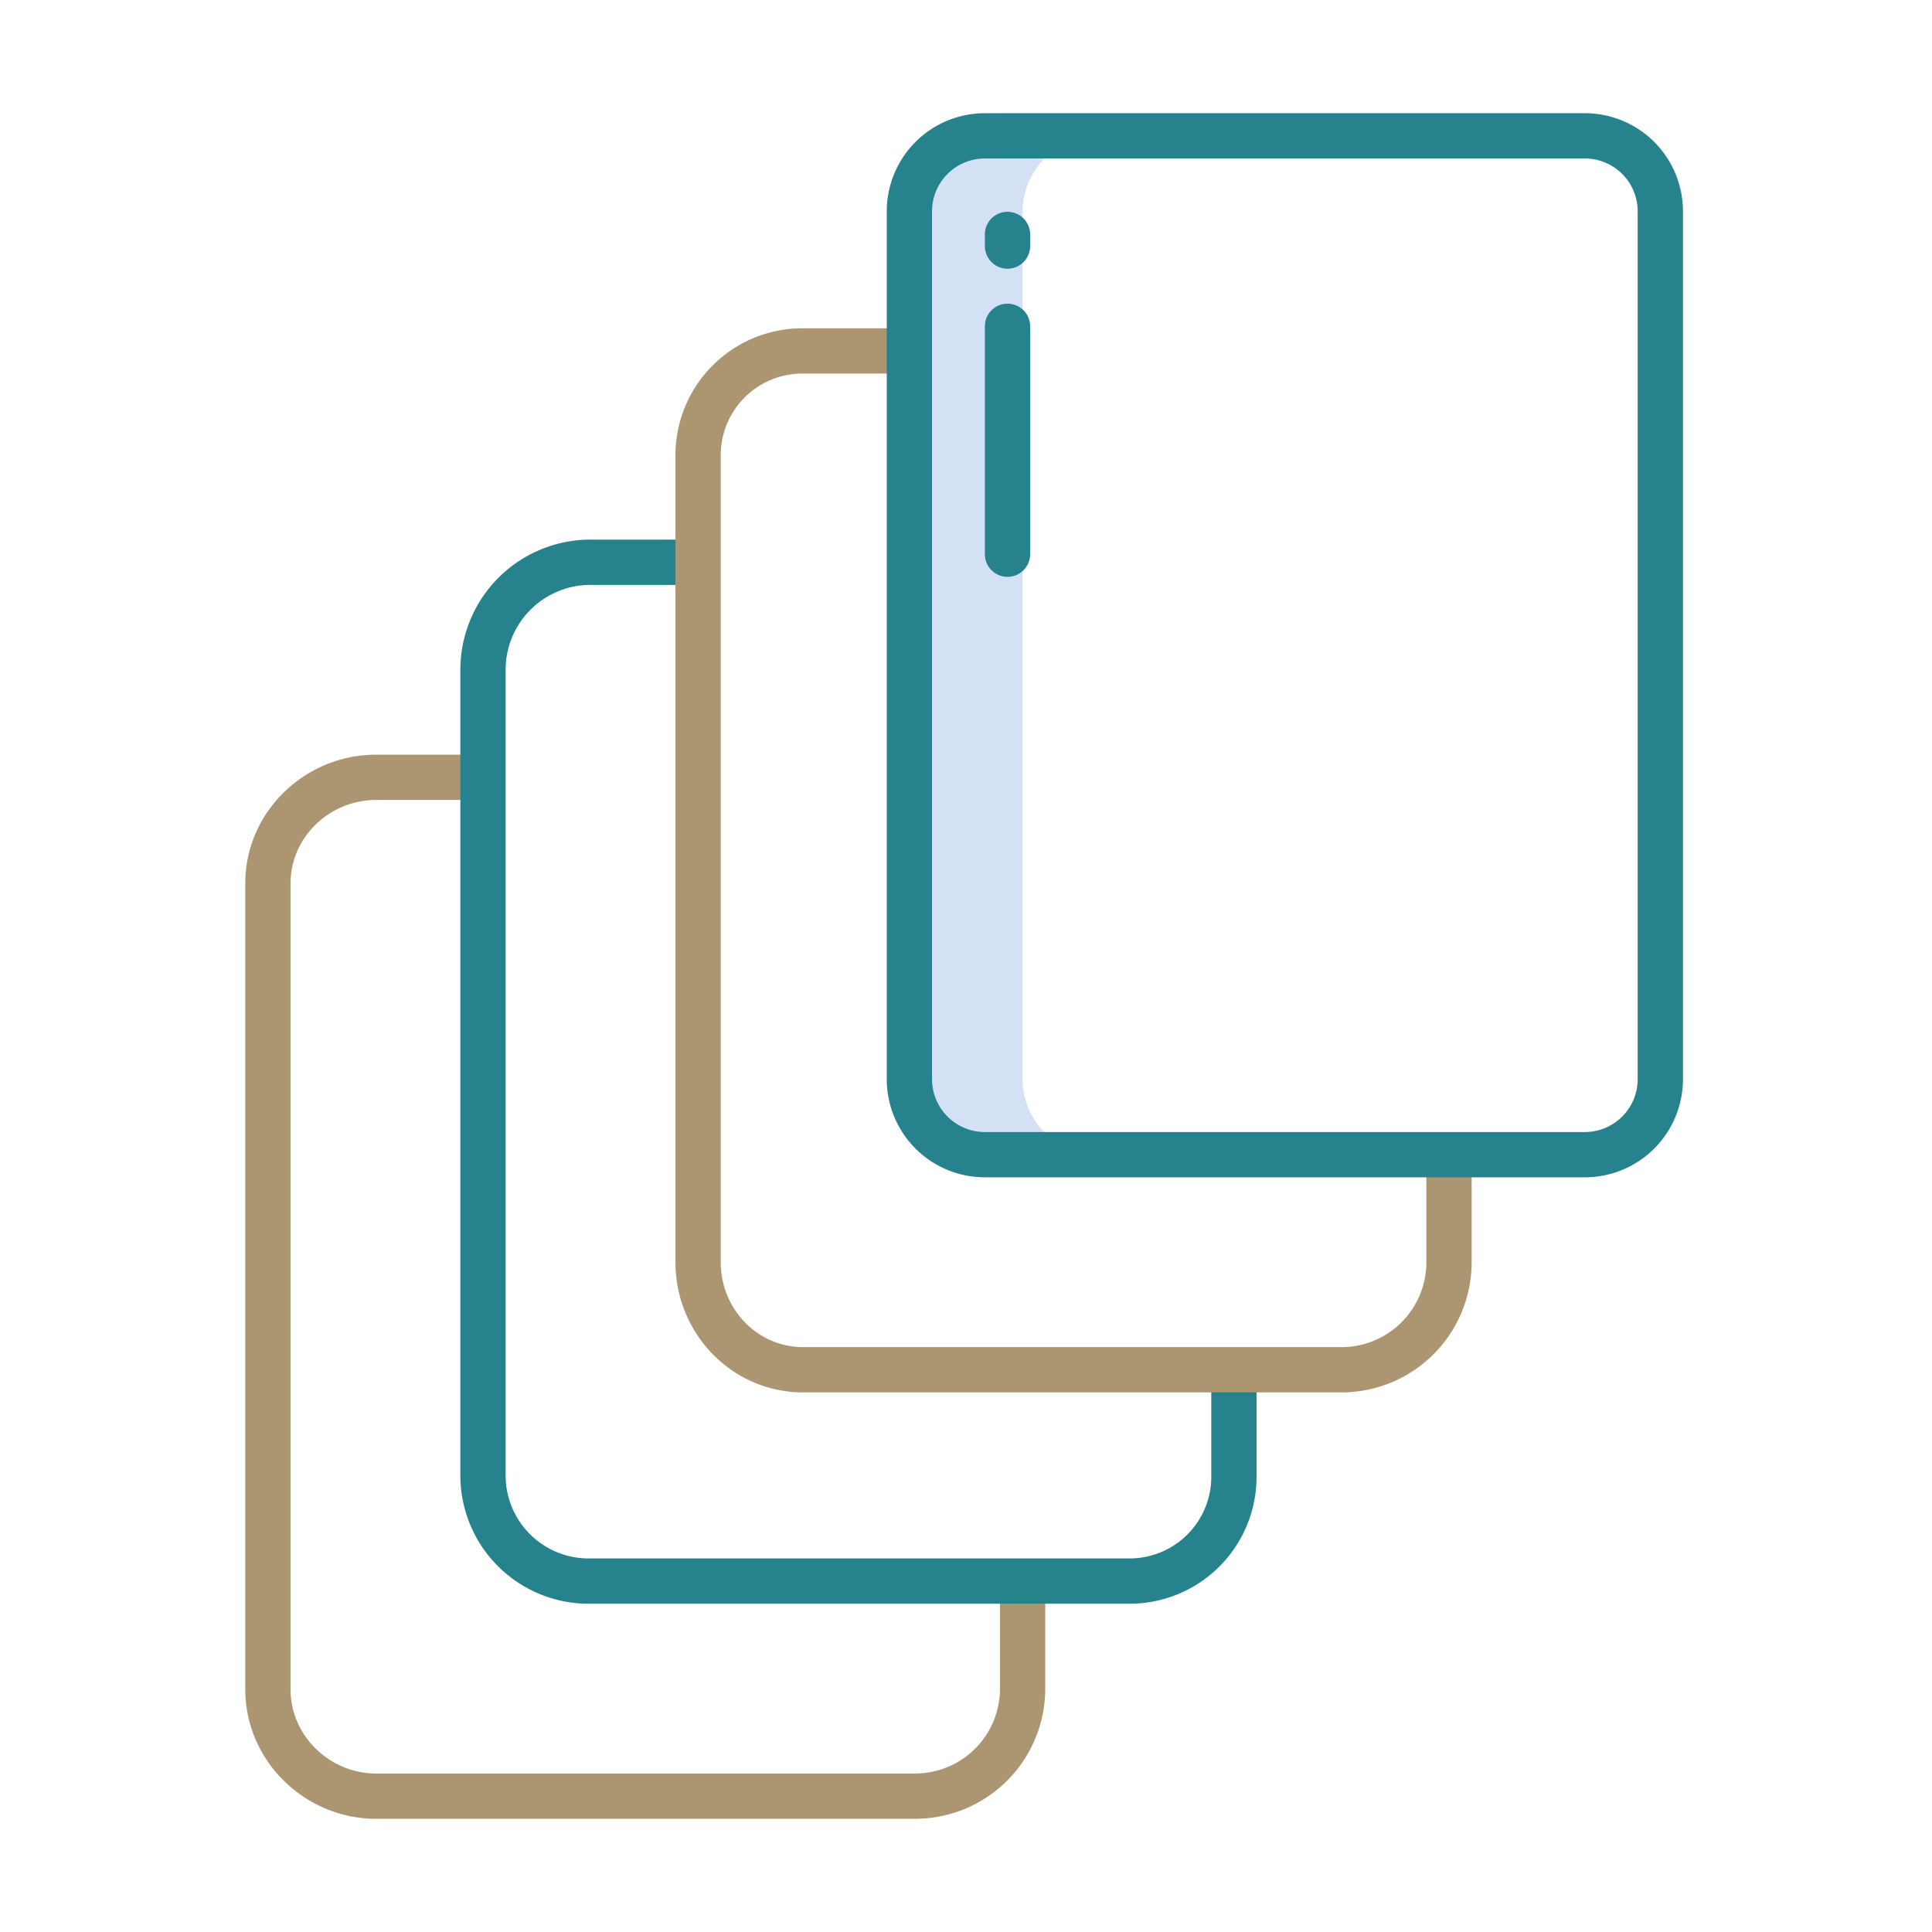
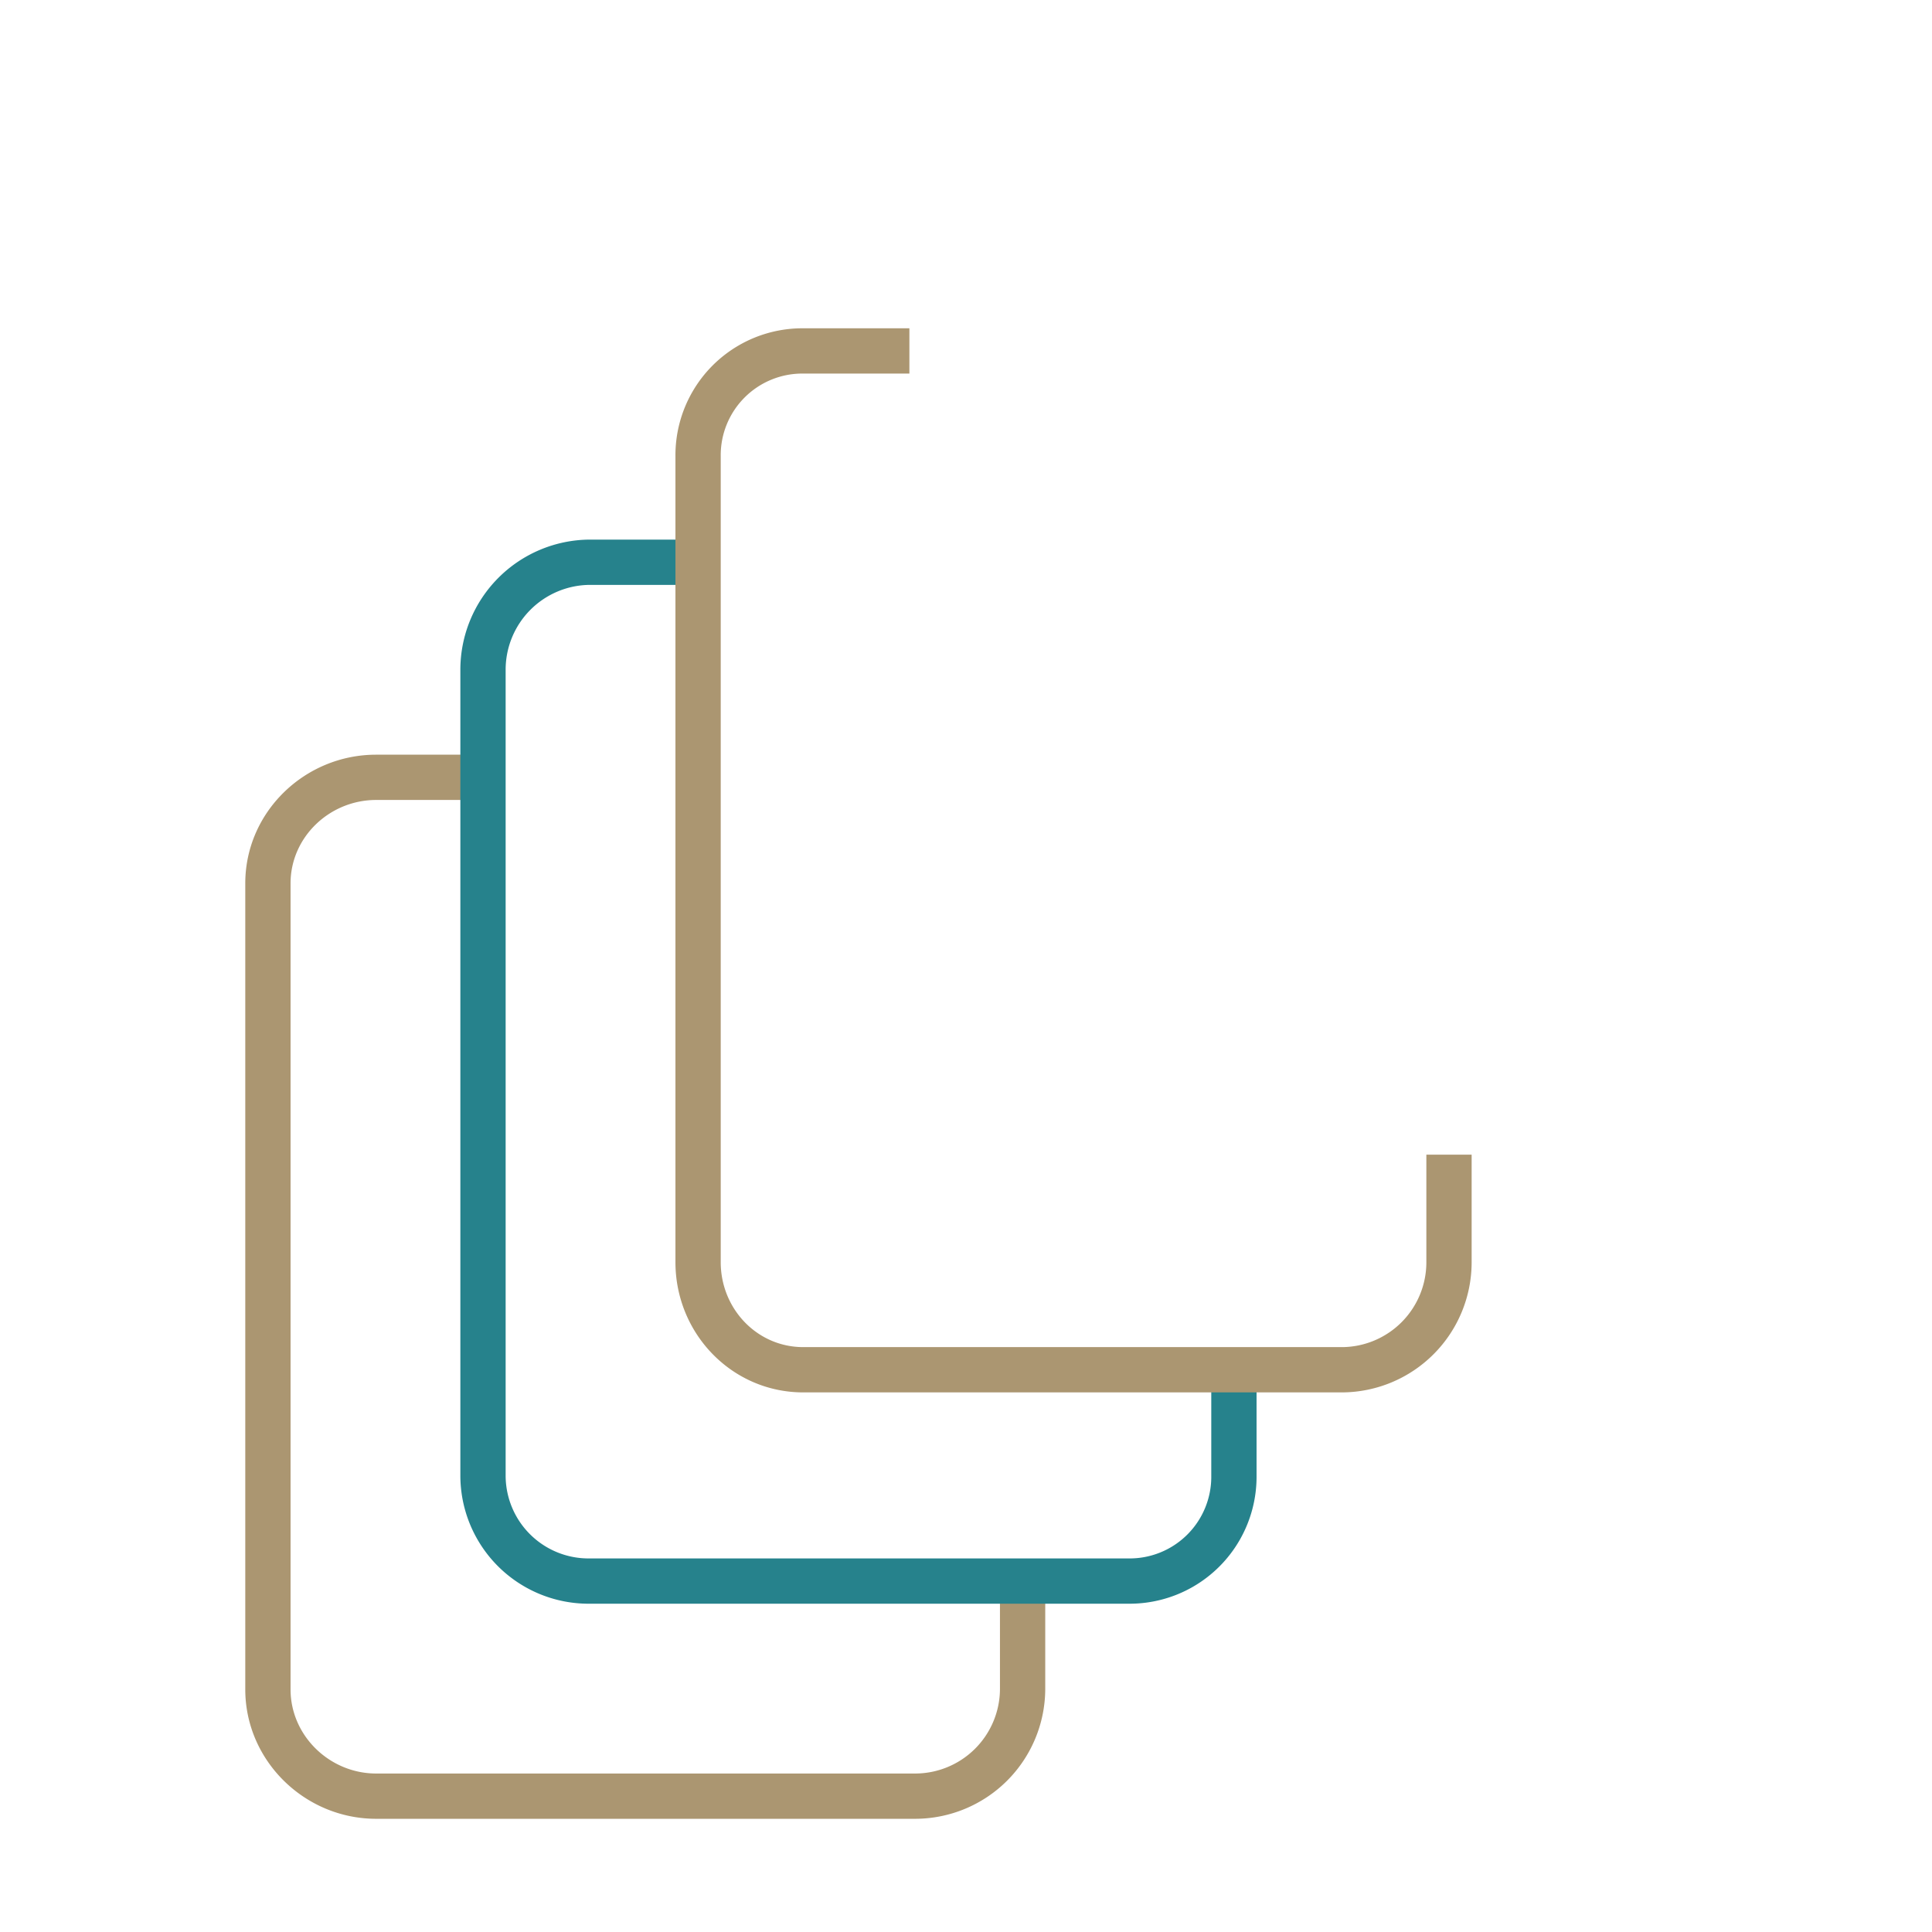
<svg xmlns="http://www.w3.org/2000/svg" width="512" height="512" x="0" y="0" viewBox="0 0 512 512" style="enable-background:new 0 0 512 512" xml:space="preserve" class="">
  <g>
-     <path fill="#d4e1f4" d="M291.18 36h-30A20.155 20.155 0 0 0 241 56v230.19A19.994 19.994 0 0 0 261.18 306h30A19.994 19.994 0 0 1 271 286.19V56a20.155 20.155 0 0 1 20.18-20z" opacity="1" data-original="#d4e1f4" class="" />
-     <path fill="#26828c" d="M267 56.132a6 6 0 0 0-6 6v3.08a6 6 0 0 0 12 0v-3.08a6 6 0 0 0-6-6zM267 80.478a6 6 0 0 0-6 6v60.388a6 6 0 0 0 12 0V86.478a6 6 0 0 0-6-6z" opacity="1" data-original="#0635c9" class="" />
    <path fill="#ab9671" d="M265 447.7a22.484 22.484 0 0 1-22.484 22.3H99.678C87.381 470 77 460 77 447.7V234.108C77 221.812 87.381 212 99.678 212H128v-12H99.678C80.764 200 65 215.2 65 234.108V447.7c0 18.912 15.764 34.3 34.678 34.3h142.838A34.5 34.5 0 0 0 277 447.7V419h-12z" opacity="1" data-original="#1ae5be" class="" />
    <path fill="#26828c" d="M321 391.1a21.634 21.634 0 0 1-21.882 21.9H156.28A21.971 21.971 0 0 1 134 391.1V177.506A22.484 22.484 0 0 1 156.28 155H185v-12h-28.72A34.5 34.5 0 0 0 122 177.506V391.1a33.984 33.984 0 0 0 34.28 33.9h142.838A33.646 33.646 0 0 0 333 391.1V363h-12z" opacity="1" data-original="#0635c9" class="" />
    <path fill="#ab9671" d="M378 334.494A22.484 22.484 0 0 1 355.72 357H212.882C200.585 357 191 346.791 191 334.494V120.9A21.634 21.634 0 0 1 212.882 99H241V87h-28.118A33.646 33.646 0 0 0 179 120.9v213.594C179 353.408 193.969 369 212.882 369H355.72A34.5 34.5 0 0 0 390 334.494V306h-12z" opacity="1" data-original="#1ae5be" class="" />
-     <path fill="#26828c" d="M446 56a26 26 0 0 0-26-26H261a26 26 0 0 0-26 26v230a26 26 0 0 0 26 26h159a26 26 0 0 0 26-26zm-12 230a14 14 0 0 1-14 14H261a14 14 0 0 1-14-14V56a14 14 0 0 1 14-14h159a14 14 0 0 1 14 14z" opacity="1" data-original="#0635c9" class="" />
  </g>
</svg>